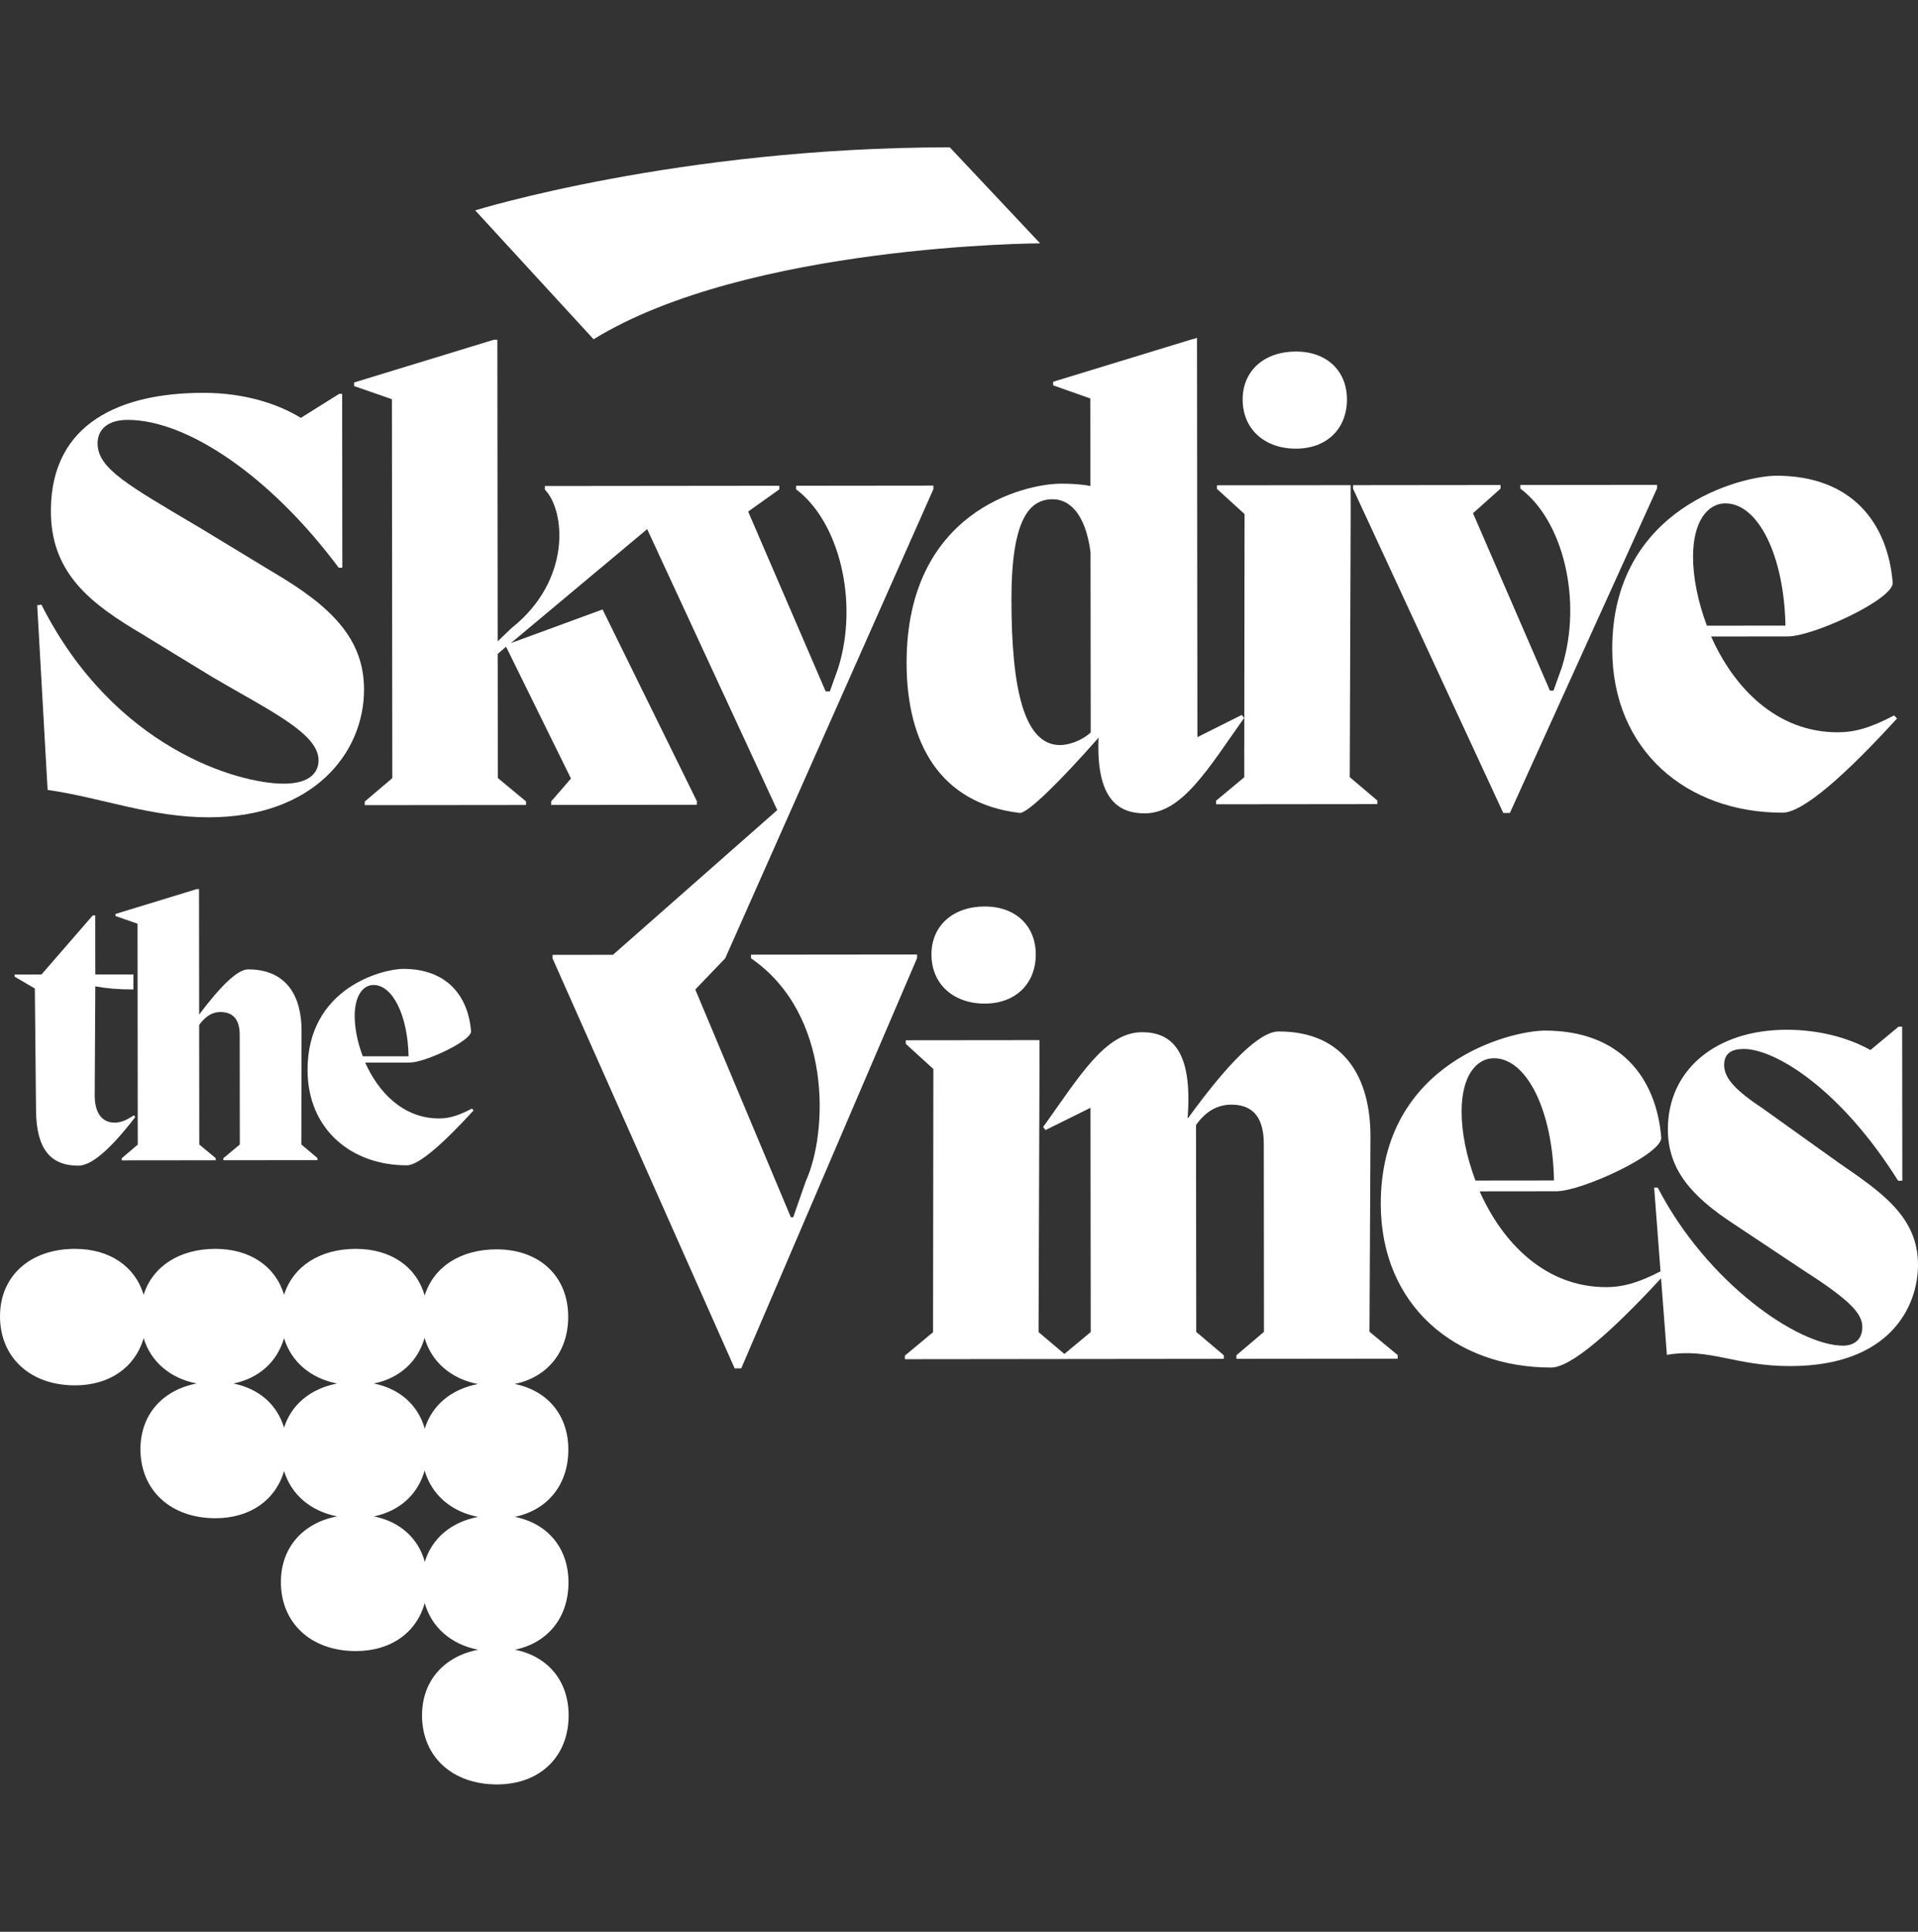
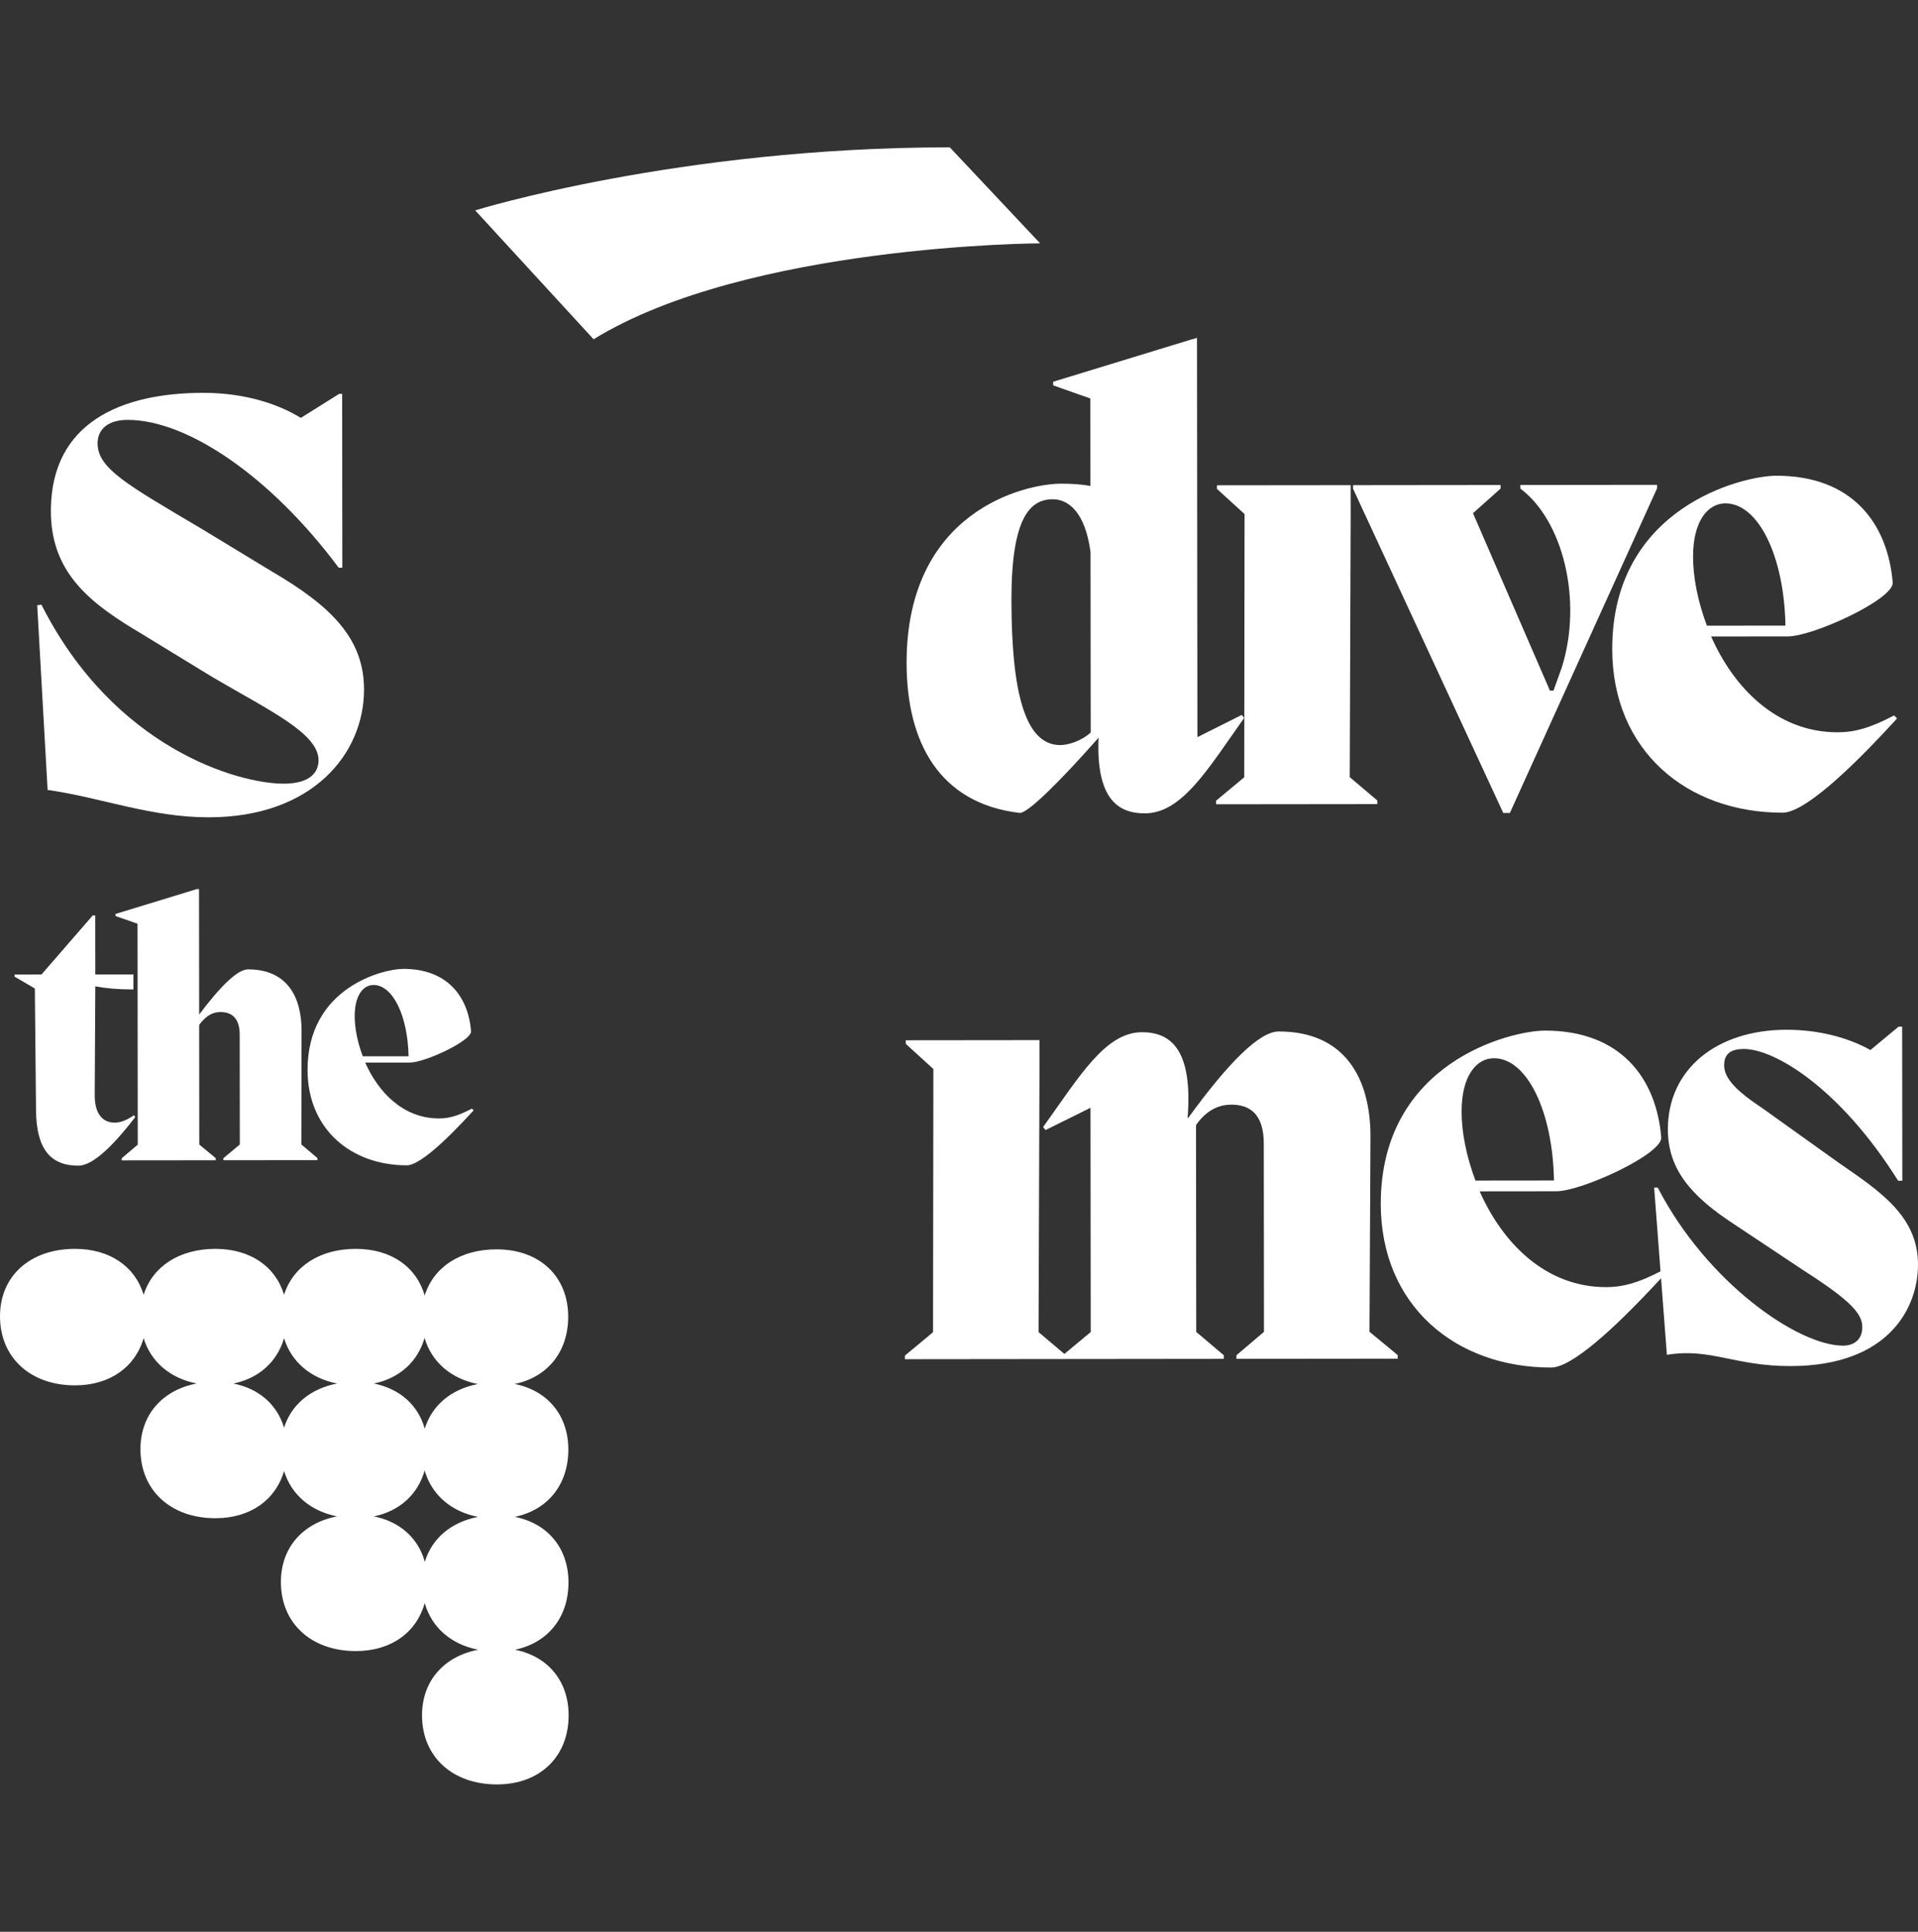
<svg xmlns="http://www.w3.org/2000/svg" version="1.1" id="Layer_1" x="0px" y="0px" width="234.338px" height="236px" viewBox="303.777 179.638 234.338 236" xml:space="preserve">
  <rect x="303.777" y="179.638" width="234.338" height="236" fill="#333333" stroke="none" />
  <g>
    <path fill="#FFFFFF" d="M355.68,370.44c-0.801-2.902-3.054-4.918-6.221-5.55c3.133-0.646,5.375-2.681,6.2-5.602   c0.855,2.957,3.229,5.018,6.522,5.663C358.905,365.583,356.541,367.574,355.68,370.44 M338.482,354.056   c-0.838-2.823-3.071-4.776-6.183-5.397c3.112-0.641,5.345-2.652,6.183-5.54c0.884,2.888,3.237,4.899,6.481,5.54   C341.719,349.28,339.366,351.233,338.482,354.056 M355.649,343.091c0.864,2.939,3.234,4.984,6.514,5.631   c-3.263,0.627-5.622,2.603-6.491,5.453c-0.809-2.885-3.059-4.887-6.213-5.517C352.58,348.015,354.819,345.995,355.649,343.091    M366.693,381.179c3.999-0.828,6.543-3.924,6.539-8.224c-0.004-4.21-2.555-7.213-6.556-8.009c4-0.827,6.543-3.924,6.539-8.223   c-0.004-4.21-2.555-7.213-6.556-8.009c4-0.826,6.543-3.922,6.539-8.222c-0.005-4.941-3.51-8.232-8.76-8.226   c-4.429,0.004-7.702,2.18-8.775,5.643c-0.998-3.501-4.117-5.703-8.407-5.703c-4.423,0-7.693,2.164-8.775,5.616   c-1.024-3.452-4.129-5.616-8.385-5.616c-4.421,0-7.693,2.164-8.773,5.616c-1.024-3.452-4.129-5.616-8.385-5.616   c-5.455,0-9.161,3.293-9.161,8.235c0,5.045,3.706,8.441,9.161,8.441c4.256,0,7.361-2.232,8.385-5.766   c0.883,2.888,3.236,4.899,6.481,5.54c-4.172,0.799-6.868,3.805-6.868,8.016c0,5.045,3.707,8.441,9.161,8.441   c4.256,0,7.361-2.232,8.385-5.766c0.884,2.889,3.237,4.899,6.481,5.54c-4.171,0.799-6.868,3.806-6.868,8.015   c0,5.046,3.706,8.442,9.161,8.442c4.294,0,7.415-2.273,8.41-5.861c0.848,2.975,3.225,5.049,6.531,5.697   c-4.17,0.804-6.864,3.813-6.859,8.023c0.005,5.046,3.715,8.438,9.169,8.432c5.25-0.006,8.748-3.405,8.742-8.449   C373.245,384.976,370.694,381.973,366.693,381.179" />
    <path fill="#FFFFFF" d="M376.301,221.084l-14.464-15.745c0,0,24.801-7.701,57.985-7.701l11.033,11.726   C430.854,209.364,395.115,209.507,376.301,221.084" />
    <path fill="#FFFFFF" d="M329.299,279.486c12.672-0.012,18.963-7.784,18.955-15.622c-0.006-6.225-4.039-10.176-11.149-14.344   l-8.795-5.338c-9.015-5.337-12.606-7.311-12.609-10.388c-0.001-1.685,1.243-2.858,3.66-2.86c7.324-0.007,17.513,6.94,25.801,18.065   h0.44l-0.022-21.242h-0.367l-4.685,2.936c-2.712-1.682-6.815-3.07-11.943-3.063c-10.181,0.01-18.454,3.753-18.589,14.154   c-0.138,7.985,5.066,11.715,11.223,15.371l8.502,5.192c6.963,4.094,12.973,6.872,12.975,10.168   c0.001,1.392-0.949,2.858-4.245,2.861c-5.567,0.005-20.733-4.301-29.615-21.87l-0.513,0.074l1.269,22.559   C316.185,277.082,322.193,279.494,329.299,279.486" />
    <path fill="#FFFFFF" d="M437.015,247.072l0.022,22.048c-1.097,1.026-2.709,1.541-3.733,1.542c-4.469,0.004-5.94-7.025-5.951-17.72   c-0.011-10.034,2.257-12.308,5.041-12.311C434.298,240.63,436.35,242.166,437.015,247.072 M414.542,260.647   c0.011,9.742,4.047,17.136,13.789,18.298c0.954,0.145,5.051-3.96,9.586-9.093v-0.074h0.074c-0.286,7.325,2.28,9.228,5.649,9.225   c4.541-0.006,7.685-5.356,12.146-11.66l-0.293-0.366l-5.418,2.716l-0.051-48.783l-0.438,0.147h-0.074l-17.061,5.218v0.44   l4.543,1.606l0.01,10.694c-1.097-0.219-2.271-0.291-3.589-0.289C429.022,238.732,414.523,242.042,414.542,260.647" />
-     <path fill="#FFFFFF" d="M462.127,234.449c3.735-0.004,6.223-2.424,6.219-6.013c-0.003-3.516-2.495-5.857-6.231-5.853   c-3.882,0.003-6.516,2.35-6.513,5.865C455.606,232.039,458.246,234.453,462.127,234.449" />
    <polygon fill="#FFFFFF" points="455.836,242.439 455.796,274.594 452.358,277.455 452.358,277.894 472.06,277.873 472.06,277.434    468.687,274.581 468.8,242.425 468.796,238.909 452.464,238.926 452.464,239.366  " />
    <path fill="#FFFFFF" d="M487.444,278.956l0.806,0l17.978-39.646v-0.44l-16.701,0.017l0.001,0.44   c5.203,3.876,7.632,13.615,5.077,21.822l-1.023,2.857l-0.439,0.001l-9.397-21.671l3.366-3.007v-0.439l-18.02,0.019v0.439   L487.444,278.956z" />
    <path fill="#FFFFFF" d="M514.581,241.133c4.028-0.004,7.185,6.438,7.34,14.934l-9.596,0.011c-1.102-2.929-1.691-5.858-1.693-8.423   C510.627,243.261,512.457,241.136,514.581,241.133 M521.578,278.92c2.491-0.002,7.76-4.695,13.979-11.513l-0.367-0.366   c-2.928,1.541-4.832,2.057-6.883,2.059c-7.544,0.008-12.751-5.554-15.468-11.704l9.376-0.009   c3.077-0.003,12.813-4.482,12.812-6.533c-0.594-7.324-4.994-13.106-14.224-13.097c-4.102,0.005-20.065,3.83-20.047,21.189   C500.768,271.325,509.858,278.932,521.578,278.92" />
    <path fill="#FFFFFF" d="M320.135,315.886c-0.938,0.642-1.665,0.898-2.348,0.9c-1.495,0.002-2.435-1.109-2.438-3.328l0.072-13.323   c1.409,0.254,2.775,0.381,4.654,0.379l-0.001-1.836l-4.654,0.005l-0.008-7.217l-0.299,0.001l-6.27,7.222l-3.287,0.004v0.257   l2.479,1.449l0.143,14.902c0.048,4.697,1.757,6.746,5.174,6.743c1.538-0.002,3.798-1.841,6.954-5.943L320.135,315.886z" />
    <path fill="#FFFFFF" d="M340.594,319.453l0.028-13.922c-0.004-4.099-1.759-7.471-6.541-7.467c-1.281,0.001-3.329,2.011-5.972,5.517   l-0.016-15.332l-0.257,0.001l-9.946,3.042v0.256l2.691,0.936l0.028,26.988l-1.963,1.668l0.001,0.255l11.487-0.011v-0.257   l-2.009-1.664l-0.015-14.603c0.639-0.897,1.45-1.583,2.603-1.584c1.281-0.001,2.349,0.638,2.351,2.773l0.014,13.409l-2.005,1.668   l0,0.255l11.486-0.011v-0.257L340.594,319.453z" />
    <path fill="#FFFFFF" d="M347.113,303.773c-0.003-2.563,1.063-3.801,2.301-3.803c2.349-0.002,4.189,3.754,4.28,8.708l-5.594,0.005   C347.457,306.975,347.115,305.267,347.113,303.773 M357.417,316.274c-4.398,0.005-7.433-3.237-9.018-6.822l5.467-0.006   c1.793-0.001,7.47-2.612,7.468-3.81c-0.345-4.269-2.912-7.641-8.292-7.634c-2.392,0.002-11.698,2.233-11.688,12.353   c0.007,7.216,5.307,11.651,12.139,11.645c1.452-0.001,4.523-2.736,8.149-6.712l-0.214-0.213   C359.723,315.973,358.613,316.272,357.417,316.274" />
-     <path fill="#FFFFFF" d="M415.821,296.246l-20.289,0.021l0.001,0.439c9.968,6.876,9.397,21.305,6.693,27.241l-1.534,4.396   l-0.292,0.001l-11.675-27.821l3.658-3.813l25.432-57.308v-0.44l-16.774,0.018l0.001,0.44c5.205,3.877,7.705,13.616,5.149,21.822   l-1.022,2.858l-0.513,0l-9.471-21.964l3.806-2.714v-0.439l-28.642,0.03l0,0.44c2.493,2.56,3.308,11.057-4.084,16.923l-1.683,1.614   l-0.039-36.843h-0.439l-17.061,5.218l0.001,0.439l4.616,1.606l0.048,46.292l-3.366,2.859V278l19.704-0.02l-0.001-0.439   l-3.446-2.854l-0.015-15.162l1.024-0.88l7.928,16.106l-2.414,2.786v0.439l17.799-0.019l0-0.438l-11.523-23.428l-11.202,4.113   l16.651-13.924l15.892,34.326l-20.071,17.676h0.027h-0.027l-7.378,0.01v0.439l22.245,50.078l0.806-0.001l21.482-50.123   L415.821,296.246z" />
-     <path fill="#FFFFFF" d="M417.581,296.245c0.004,3.589,2.644,6.005,6.526,5.999c3.734-0.004,6.223-2.423,6.22-6.013   c-0.004-3.515-2.497-5.856-6.233-5.852C420.211,290.383,417.578,292.728,417.581,296.245" />
    <path fill="#FFFFFF" d="M471.099,342.334l0.121-23.879c-0.007-7.031-3.089-12.815-11.22-12.806   c-2.343,0.002-6.148,3.814-11.049,10.559h-0.073c0.649-8.352-2.062-10.473-5.578-10.469c-4.468,0.006-7.611,5.354-12.074,11.586   l0.294,0.366l5.49-2.716l0.029,27.394l-3.219,2.676l-3.154-2.669l0.113-32.155l-0.003-3.516l-16.335,0.017l0,0.438l3.373,3.075   l-0.041,32.153l-3.438,2.86l0,0.438l19.703-0.021l19.264-0.02v-0.438l-3.372-2.854l-0.026-25.27   c1.023-1.466,2.414-2.492,4.318-2.494c2.197-0.003,3.958,1.094,3.962,4.755l0.022,23.001l-3.366,2.859v0.439l19.703-0.021v-0.439   L471.099,342.334z" />
    <path fill="#FFFFFF" d="M482.353,315.441c-0.004-4.395,1.824-6.521,3.948-6.522c4.028-0.004,7.185,6.438,7.34,14.935l-9.595,0.01   C482.945,320.935,482.355,318.005,482.353,315.441 M528.433,321.693l-9.31-6.656c-3.078-2.049-4.691-3.584-4.693-5.269   c-0.002-1.539,1.023-1.979,2.415-1.98c3.734-0.004,11.724,4.749,18.84,16.095h0.514l-0.02-18.824l-0.438,0.001l-3.439,2.859   c-2.858-1.609-6.522-2.484-10.257-2.48c-8.57,0.011-14.498,4.85-14.49,12.174c0.005,4.834,2.791,8.127,8.068,11.565l8.575,5.704   c5.717,3.657,7.111,5.267,7.113,6.878c0.001,1.61-1.098,2.271-2.343,2.272c-5.492,0.005-16.634-7.674-22.652-19.313h-0.438   l0.779,10.235c-2.78,1.435-4.64,1.928-6.629,1.93c-7.544,0.008-12.75-5.553-15.467-11.702l9.376-0.01   c3.076-0.004,12.813-4.481,12.812-6.533c-0.594-7.324-4.994-13.105-14.224-13.097c-4.102,0.004-20.065,3.829-20.048,21.189   c0.013,12.378,9.104,19.987,20.823,19.974c2.414-0.002,7.445-4.418,13.421-10.906l0.714,9.354c5.273-0.885,8.278,1.383,15.09,1.375   c12.159-0.011,15.595-7.267,15.59-12.394C538.107,328.276,533.636,325.277,528.433,321.693" />
  </g>
</svg>